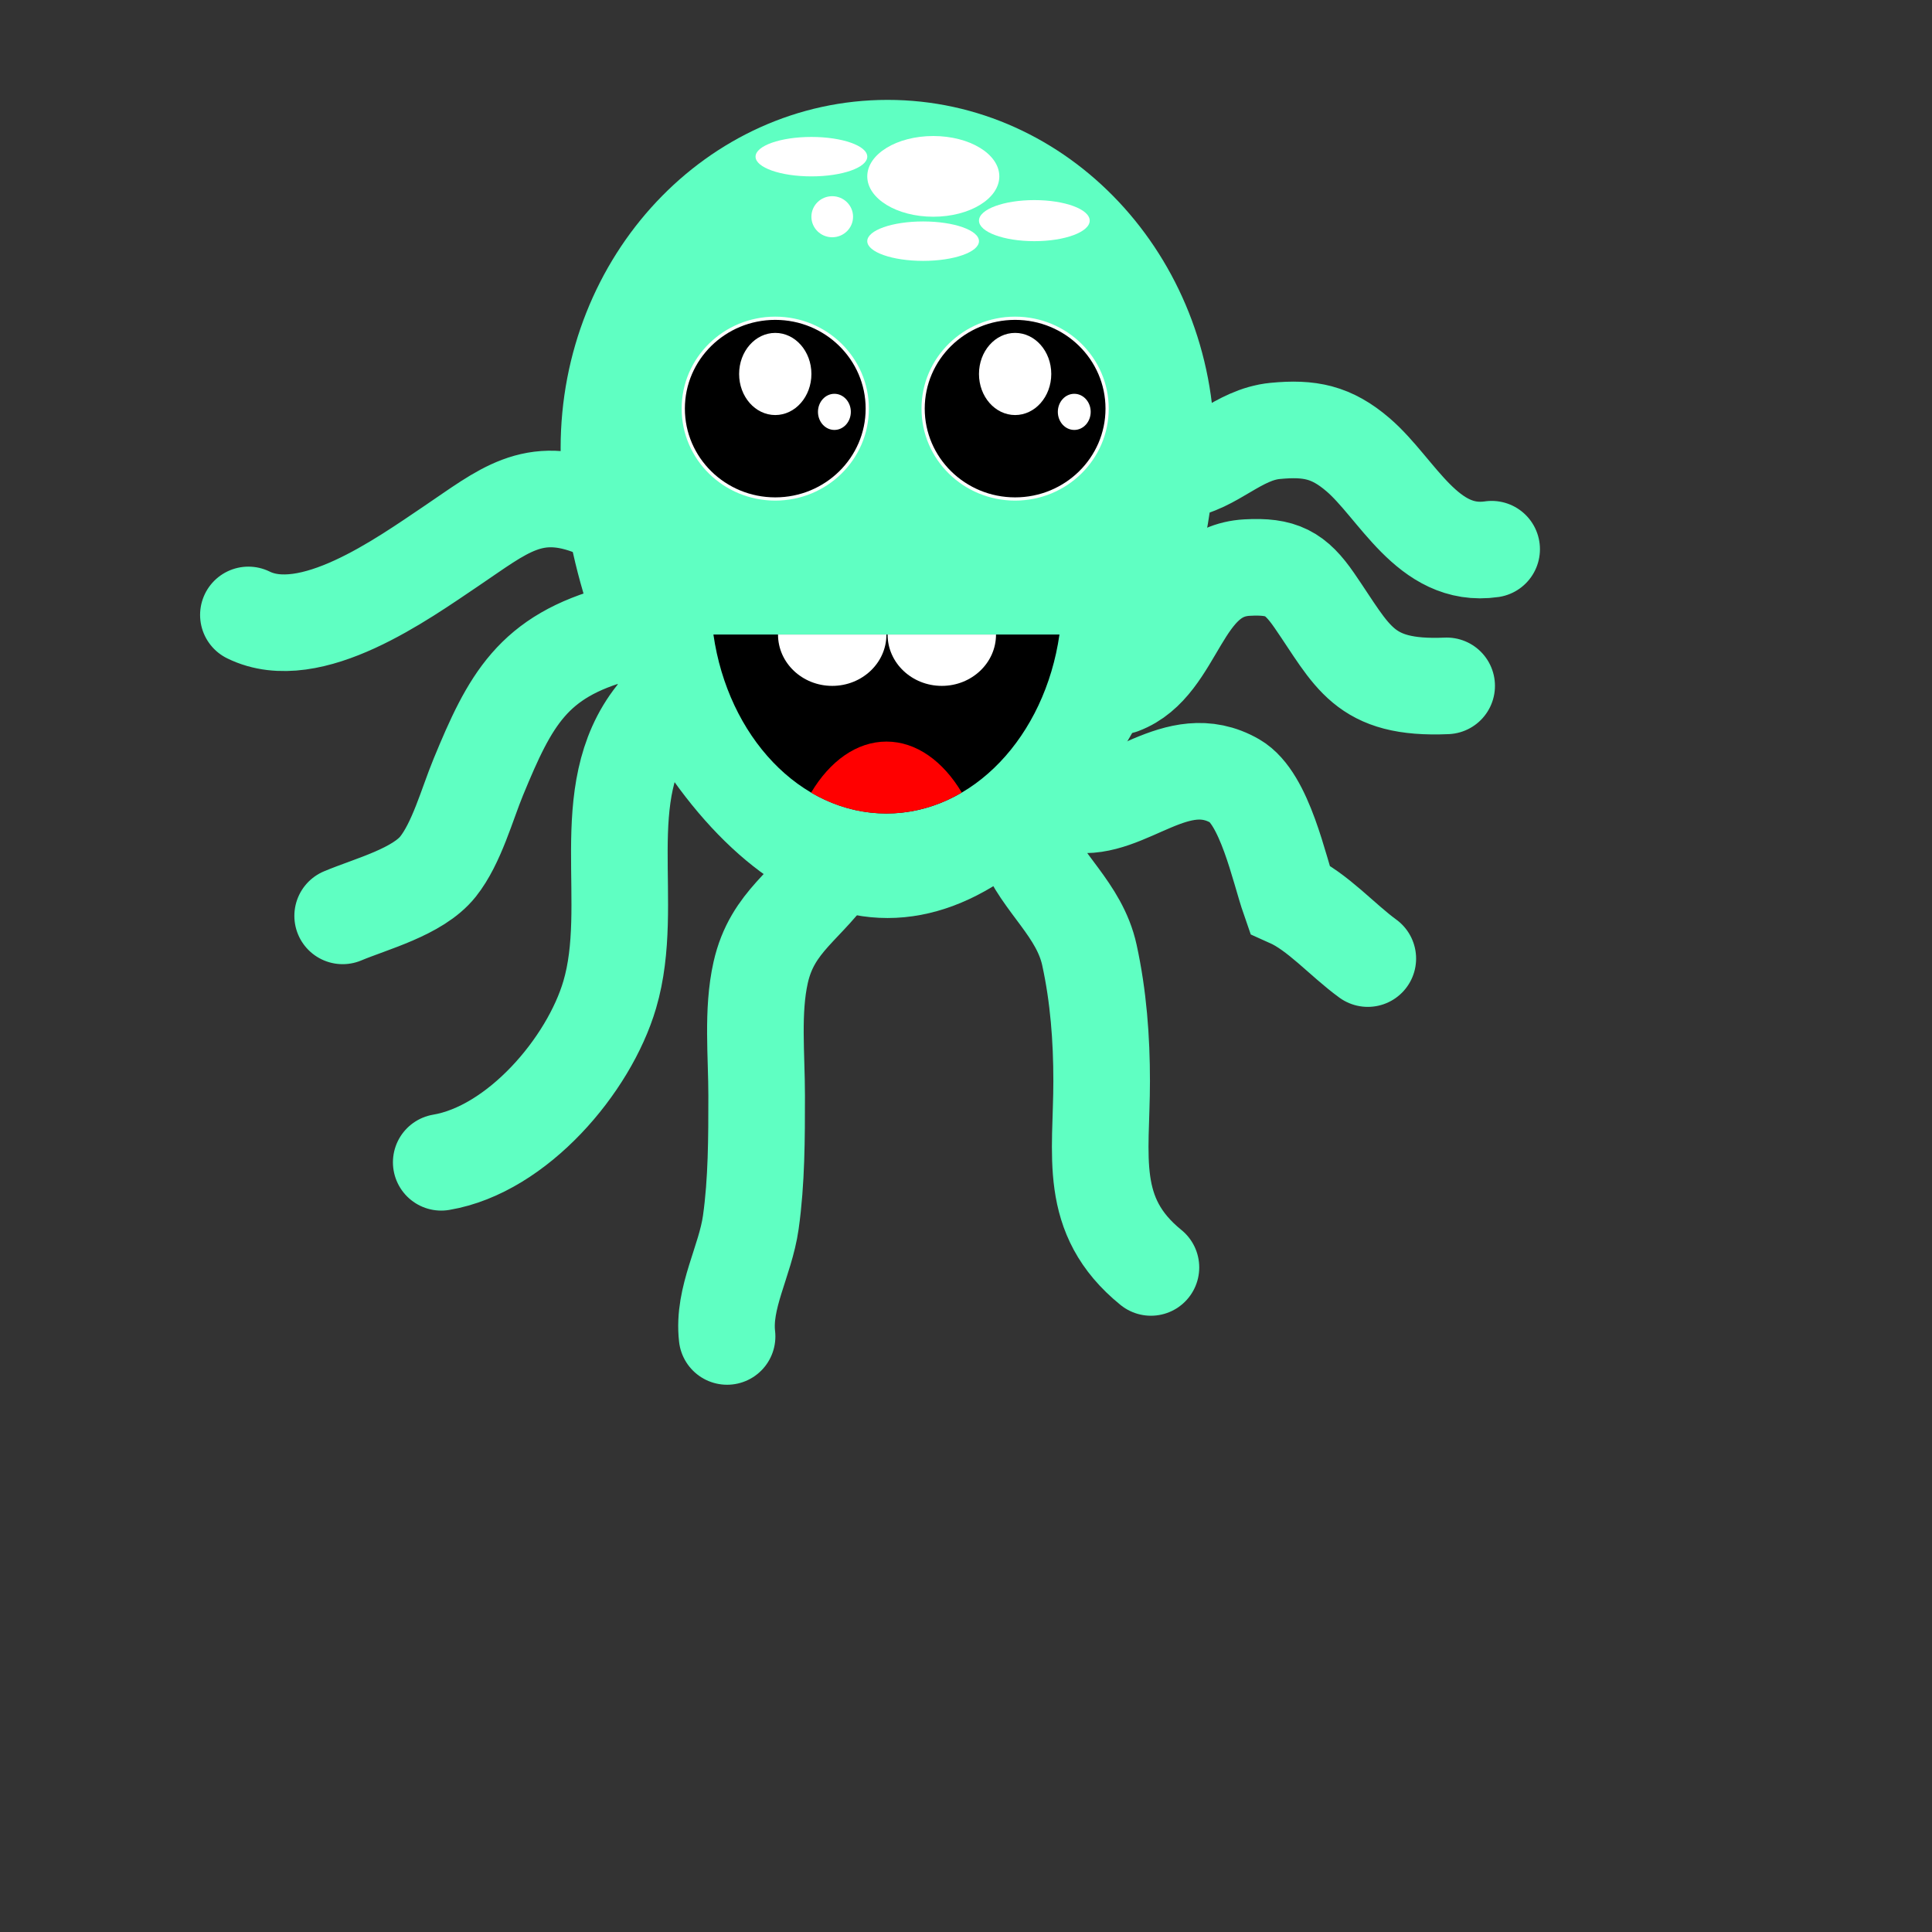
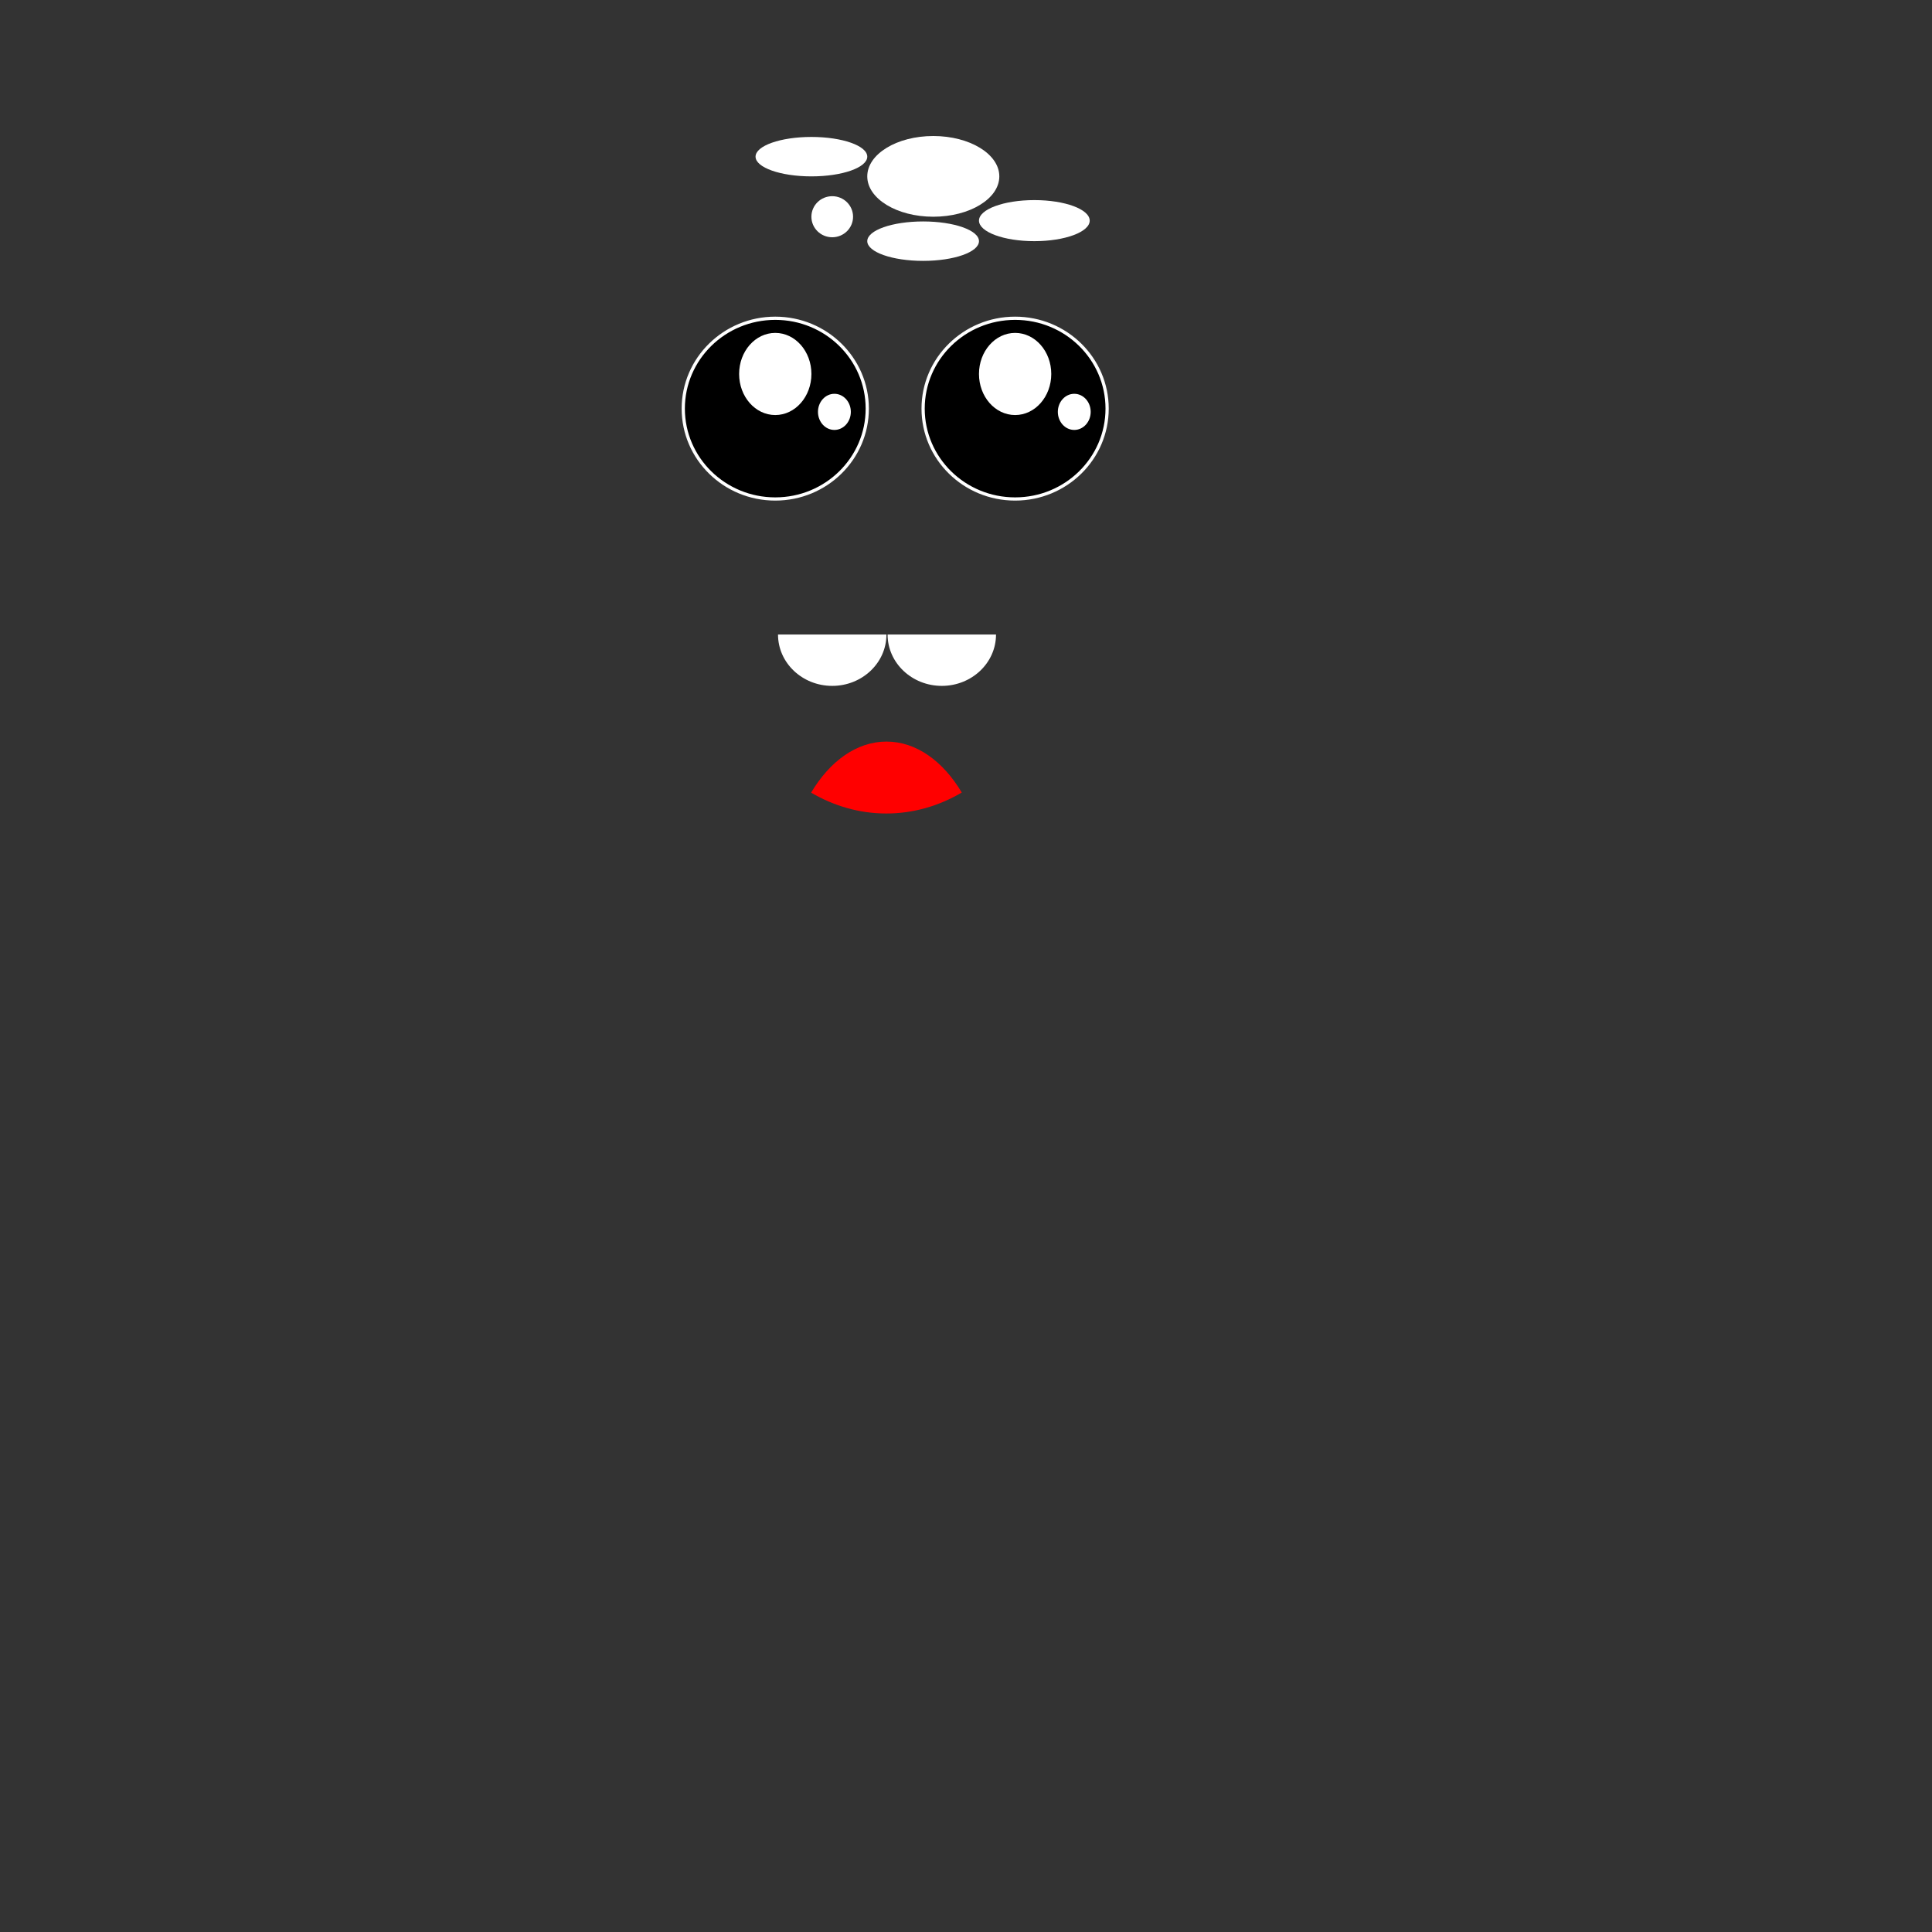
<svg xmlns="http://www.w3.org/2000/svg" width="600" height="600" viewBox="0 0 600 600">
  <rect x="0" y="0" width="600" height="600" fill="#333333" stroke="none" />
-   <path fill="#5FFFC2" d="M377.194 139.182c0 59.736-45.461 145.917-101.541 145.917-56.081 0-101.544-86.181-101.544-145.917S219.572 31.019 275.653 31.019c56.08 0 101.541 48.426 101.541 108.163z" />
  <ellipse fill="#FFF" cx="321.225" cy="68.519" rx="17.194" ry="6.377" />
  <ellipse fill="#FFF" cx="258.456" cy="67.307" rx="6.469" ry="6.377" />
  <ellipse fill="#FFF" cx="289.842" cy="54.774" rx="20.505" ry="12.533" />
  <ellipse fill="#FFF" cx="251.99" cy="48.652" rx="17.347" ry="6.123" />
  <ellipse fill="#FFF" cx="286.684" cy="74.896" rx="17.347" ry="6.123" />
-   <ellipse fill="#FFF" cx="240.764" cy="126.902" rx="9.702" ry="10.762" />
  <ellipse stroke="#FFF" cx="240.765" cy="126.902" rx="28.572" ry="28.062" />
  <ellipse fill="#FFF" cx="240.765" cy="116.141" rx="11.225" ry="12.755" />
  <ellipse fill="#FFF" cx="259.131" cy="127.91" rx="5.103" ry="5.611" />
  <ellipse fill="#FFF" cx="315.254" cy="126.902" rx="9.702" ry="10.762" />
  <ellipse stroke="#FFF" cx="315.254" cy="126.902" rx="28.571" ry="28.062" />
  <ellipse fill="#FFF" cx="315.255" cy="116.141" rx="11.225" ry="12.755" />
  <ellipse fill="#FFF" cx="333.622" cy="127.91" rx="5.102" ry="5.611" />
-   <path d="M221.558 197.059c4.535 31.586 26.859 55.578 53.735 55.578 26.875 0 49.198-23.992 53.733-55.578H221.558z" />
+   <path d="M221.558 197.059H221.558z" />
  <path fill="red" d="M251.901 246.162c7.08 4.15 15 6.475 23.361 6.475 8.385 0 16.325-2.336 23.422-6.509-5.785-9.724-14.118-15.825-23.382-15.825-9.274 0-17.615 6.115-23.401 15.859z" />
  <path fill="#FFF" d="M292.487 213.006c9.299 0 16.836-7.139 16.836-15.947h-33.672c0 8.808 7.537 15.947 16.836 15.947zM258.455 213.006c9.298 0 16.837-7.139 16.837-15.947H241.62c0 8.808 7.536 15.947 16.835 15.947z" />
-   <path fill="none" stroke="#5FFFC2" stroke-width="30" stroke-linecap="round" d="M184.764 158.012c-19.211-7.875-28.571.771-44.658 11.596-15.108 10.168-43.745 30.846-62.966 21.367M192.129 196.677c-26.664 7.11-33.738 20.74-43.598 44.671-3.477 8.438-6.713 20.507-12.501 27.778-6.261 7.866-20.691 11.564-29.615 15.306M203.353 222.187c-19.071 24.167-5.617 58.261-14.002 86.735-6.467 21.965-28.741 48.07-52.324 52.041M259.476 268.105c-8.317 13.061-19.598 17.693-23.246 33.92-2.698 12-1.244 25.725-1.244 38.229 0 13.084-.014 26.604-1.816 39.359-1.709 12.084-8.758 23.406-7.367 35.432M318.659 261.982c4.684 12.22 16.574 20.431 19.672 34.623 2.807 12.862 3.797 25.993 3.797 39.127 0 23.135-4.531 41.795 15.307 57.883M348.251 213.003c17.393-6.524 17.791-35.574 39.029-36.734 10.732-.587 15.049 1.739 20.893 10.204 12 17.387 15.172 27.663 41.1 26.53M366.304 146.07c10.432-1.295 18.246-11.145 29.723-12.245 10.715-1.028 17.473.339 25.689 7.37 12.232 10.467 21.643 32.259 41.527 29.365M333.966 249.738c15.92 2.468 31.395-17.615 49.541-7.184 9.287 5.338 13.764 27.419 16.963 36.604 8.713 3.896 16.449 12.838 24.313 18.538" />
</svg>